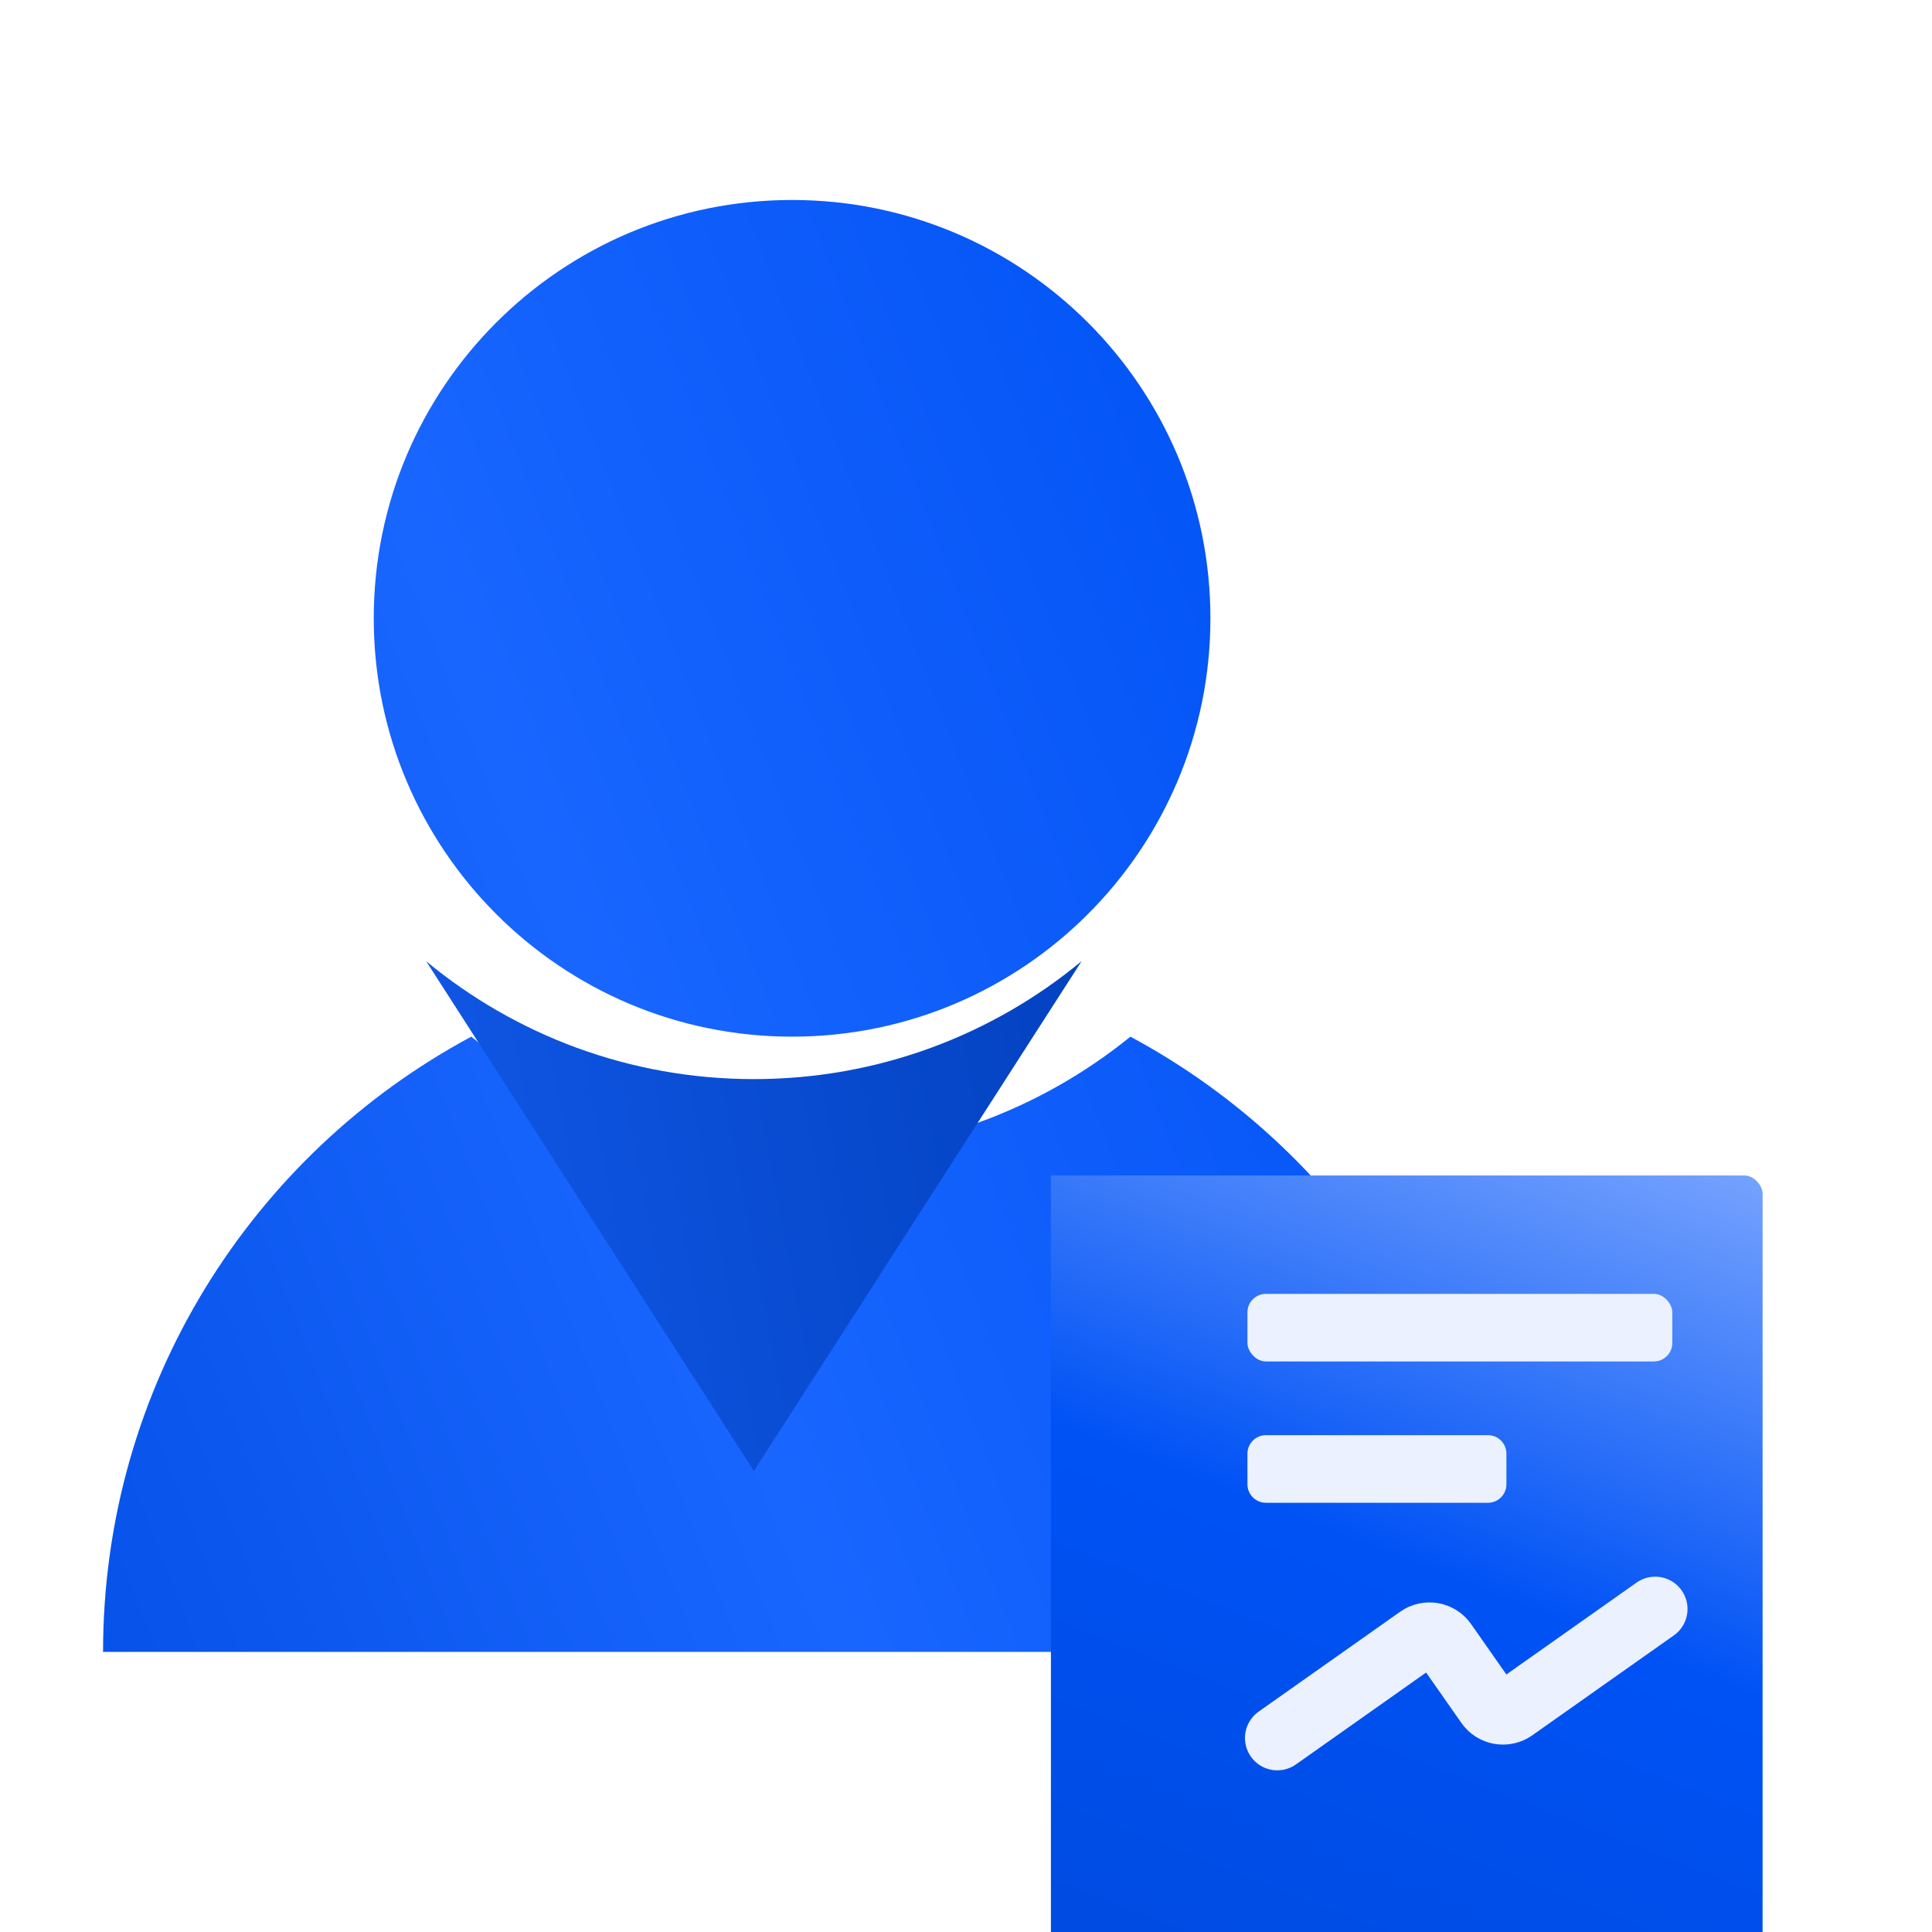
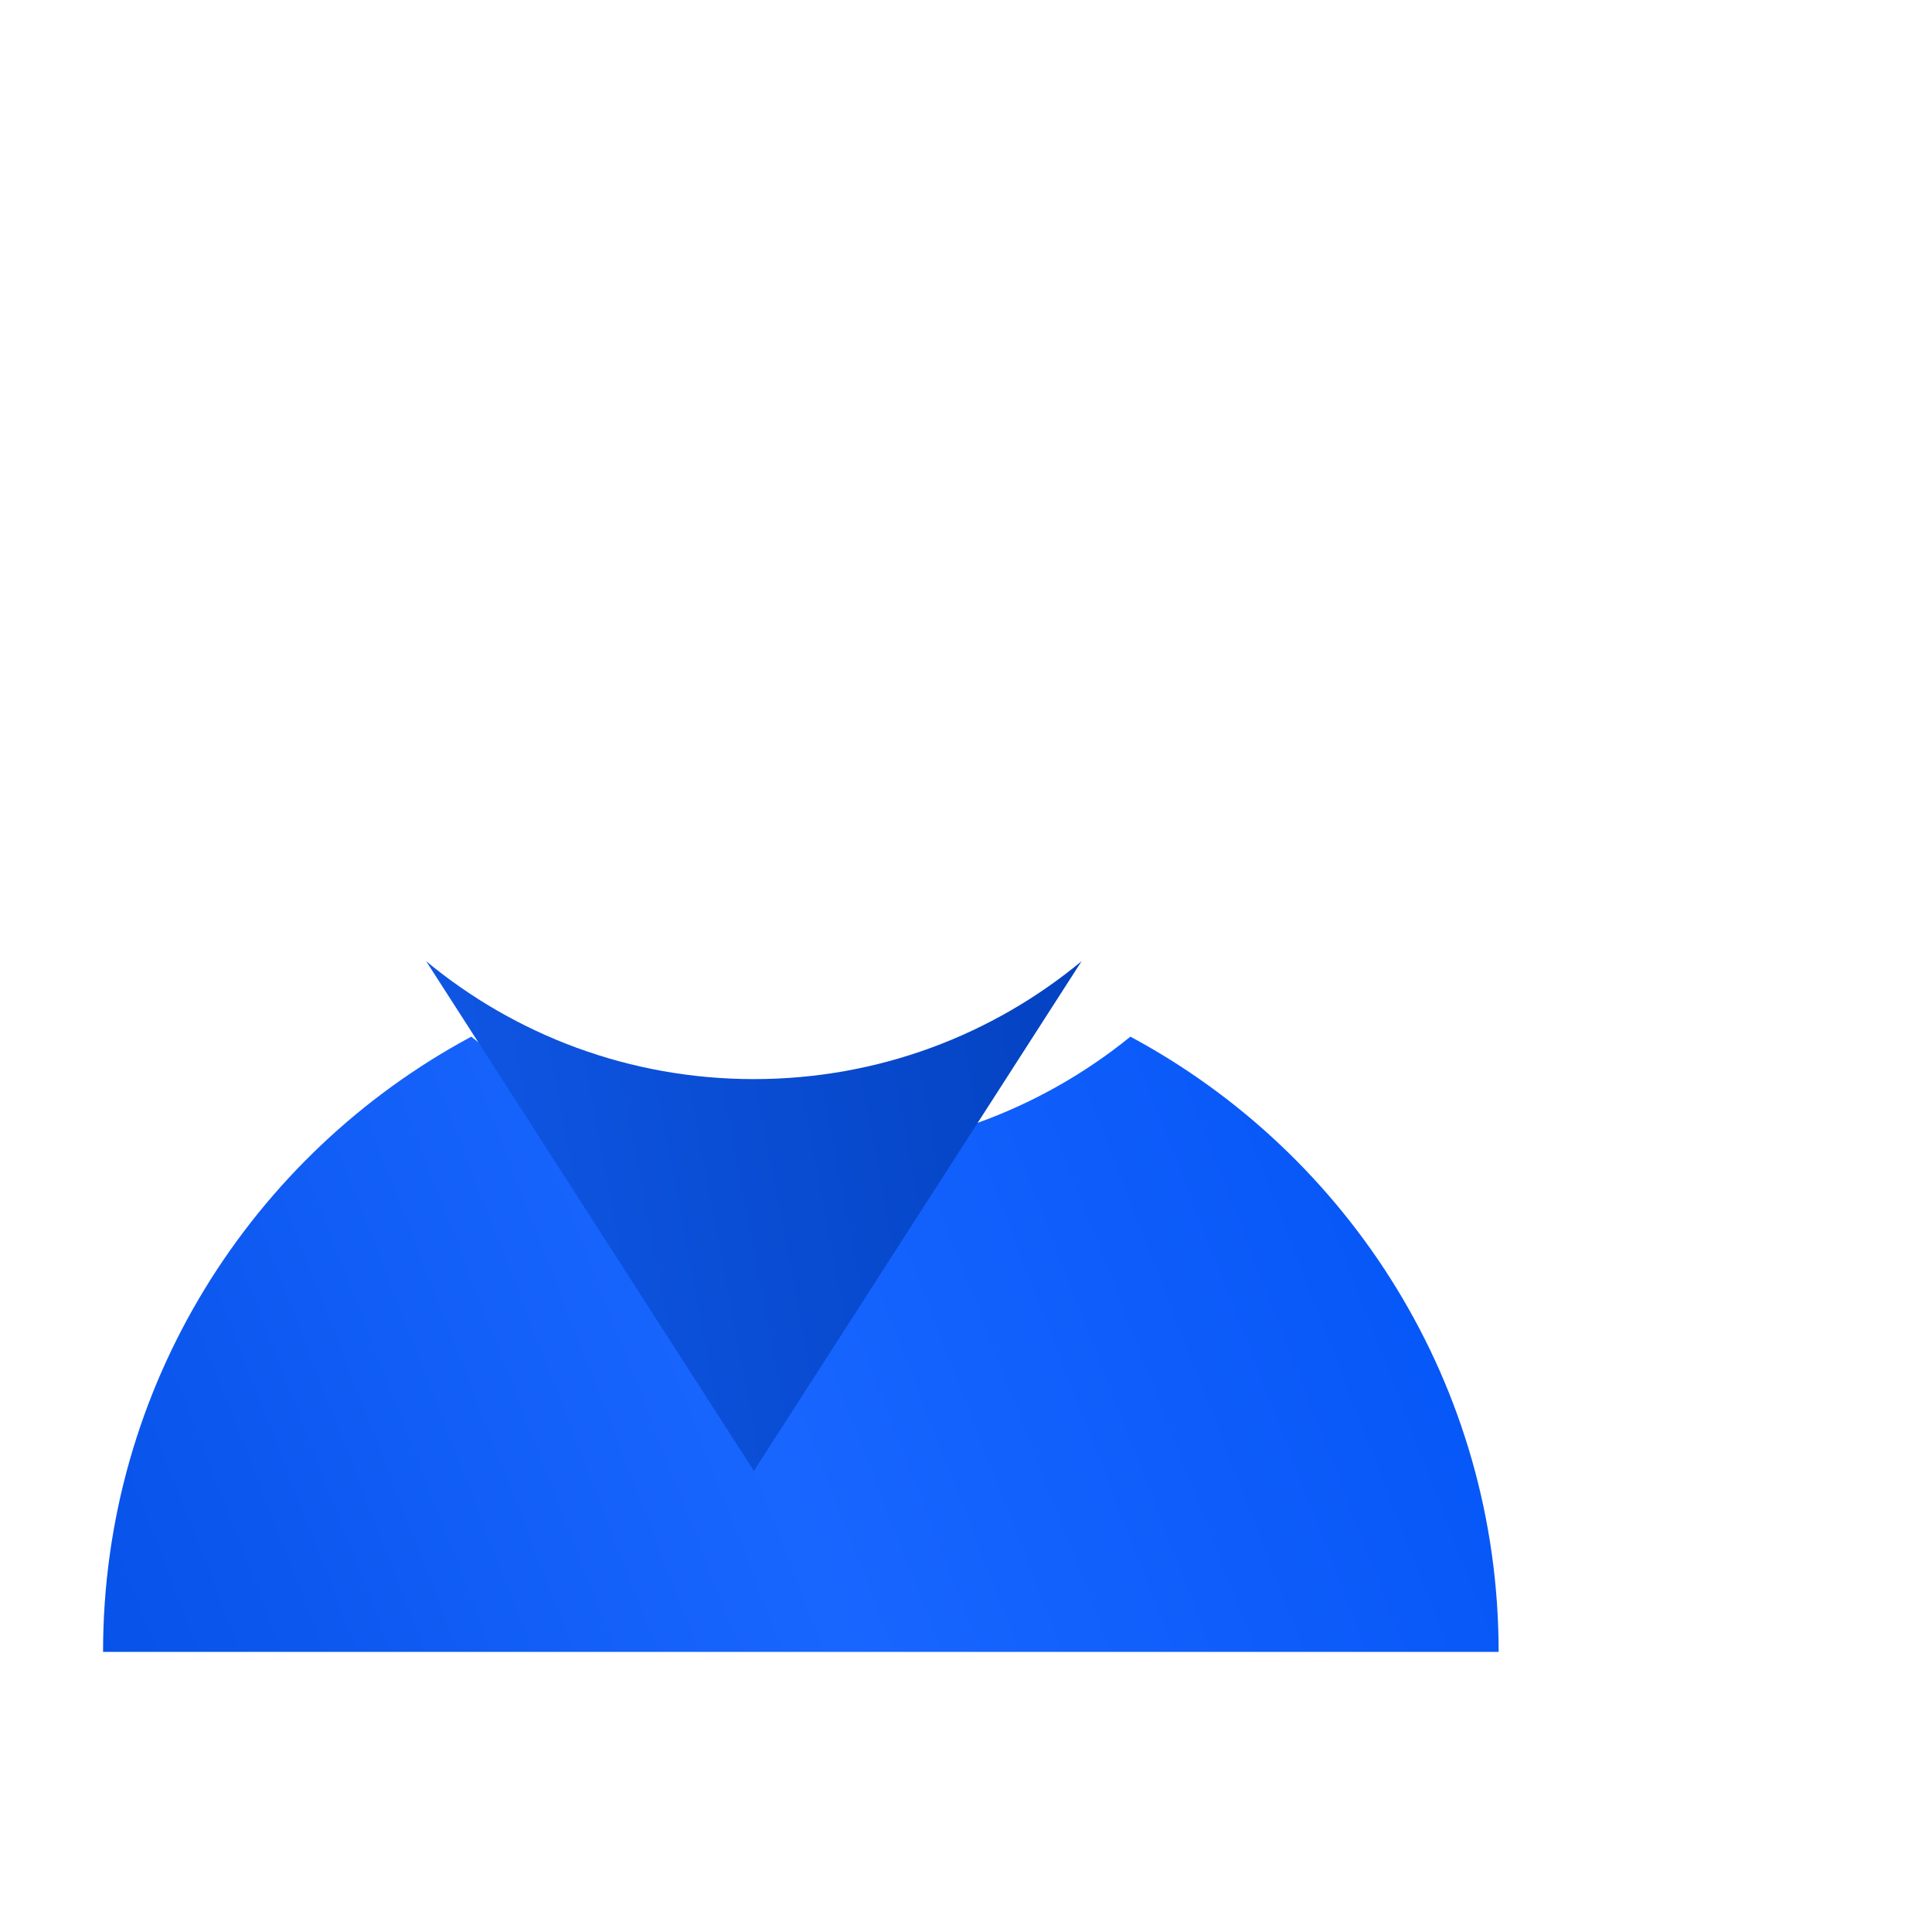
<svg xmlns="http://www.w3.org/2000/svg" width="96" height="96" viewBox="0 0 96 96" fill="none">
  <g filter="url(#filter0_ii_1042_15752)">
-     <path d="M60.919 24.997C60.919 36.478 51.612 45.784 40.132 45.784C28.652 45.784 19.345 36.478 19.345 24.997C19.345 13.517 28.652 4.21 40.132 4.21C51.612 4.21 60.919 13.517 60.919 24.997Z" fill="url(#paint0_linear_1042_15752)" />
    <path d="M24.191 45.784C13.3 51.631 5.895 63.127 5.895 76.353H75.24C75.24 63.127 67.834 51.631 56.943 45.784C52.473 49.413 46.774 51.587 40.567 51.587C34.361 51.587 28.662 49.413 24.191 45.784Z" fill="url(#paint1_linear_1042_15752)" />
  </g>
  <g filter="url(#filter1_i_1042_15752)">
    <path d="M24.276 45.862L40.56 71.192L56.843 45.862C52.422 49.521 46.747 51.72 40.56 51.72C40.56 51.72 40.56 51.72 40.56 51.72C34.372 51.72 28.698 49.521 24.276 45.862Z" fill="url(#paint2_linear_1042_15752)" />
  </g>
  <g clip-path="url(#clip0_1042_15752)">
    <g filter="url(#filter2_i_1042_15752)">
      <rect x="54.789" y="54.737" width="36.465" height="41.263" rx="0.918" fill="url(#paint3_linear_1042_15752)" />
    </g>
    <mask id="path-4-inside-1_1042_15752" fill="white">
      <rect x="54.789" y="54.737" width="36.465" height="41.263" rx="0.43" />
    </mask>
    <rect x="54.789" y="54.737" width="36.465" height="41.263" rx="0.43" stroke="url(#paint4_linear_1042_15752)" stroke-width="4.298" mask="url(#path-4-inside-1_1042_15752)" />
    <g filter="url(#filter3_dii_1042_15752)">
      <rect x="62.466" y="63.81" width="21.111" height="3.359" rx="0.918" fill="#EBF1FF" />
    </g>
    <g filter="url(#filter4_dii_1042_15752)">
-       <path d="M62.466 71.75C62.466 71.243 62.877 70.832 63.384 70.832H74.416C74.923 70.832 75.334 71.243 75.334 71.75V73.273C75.334 73.78 74.923 74.191 74.416 74.191H63.384C62.877 74.191 62.466 73.78 62.466 73.273V71.75Z" fill="#EBF1FF" />
-     </g>
+       </g>
    <g filter="url(#filter5_dii_1042_15752)">
-       <path d="M63.949 85.88L70.982 80.916C71.398 80.623 71.972 80.723 72.263 81.139L74.413 84.21C74.704 84.626 75.279 84.726 75.694 84.433L82.727 79.469" stroke="#EBF1FF" stroke-width="3.212" stroke-linecap="round" stroke-linejoin="round" />
-     </g>
+       </g>
  </g>
  <defs>
    <filter id="filter0_ii_1042_15752" x="0.168" y="4.21" width="80.025" height="77.87" filterUnits="userSpaceOnUse" color-interpolation-filters="sRGB">
      <feFlood flood-opacity="0" result="BackgroundImageFix" />
      <feBlend mode="normal" in="SourceGraphic" in2="BackgroundImageFix" result="shape" />
      <feColorMatrix in="SourceAlpha" type="matrix" values="0 0 0 0 0 0 0 0 0 0 0 0 0 0 0 0 0 0 127 0" result="hardAlpha" />
      <feOffset dx="-5.727" dy="5.727" />
      <feGaussianBlur stdDeviation="8.591" />
      <feComposite in2="hardAlpha" operator="arithmetic" k2="-1" k3="1" />
      <feColorMatrix type="matrix" values="0 0 0 0 1 0 0 0 0 1 0 0 0 0 1 0 0 0 0.25 0" />
      <feBlend mode="normal" in2="shape" result="effect1_innerShadow_1042_15752" />
      <feColorMatrix in="SourceAlpha" type="matrix" values="0 0 0 0 0 0 0 0 0 0 0 0 0 0 0 0 0 0 127 0" result="hardAlpha" />
      <feOffset dx="4.953" />
      <feGaussianBlur stdDeviation="2.477" />
      <feComposite in2="hardAlpha" operator="arithmetic" k2="-1" k3="1" />
      <feColorMatrix type="matrix" values="0 0 0 0 0 0 0 0 0 0 0 0 0 0 0 0 0 0 0.15 0" />
      <feBlend mode="normal" in2="effect1_innerShadow_1042_15752" result="effect2_innerShadow_1042_15752" />
    </filter>
    <filter id="filter1_i_1042_15752" x="21.176" y="45.862" width="35.667" height="27.23" filterUnits="userSpaceOnUse" color-interpolation-filters="sRGB">
      <feFlood flood-opacity="0" result="BackgroundImageFix" />
      <feBlend mode="normal" in="SourceGraphic" in2="BackgroundImageFix" result="shape" />
      <feColorMatrix in="SourceAlpha" type="matrix" values="0 0 0 0 0 0 0 0 0 0 0 0 0 0 0 0 0 0 127 0" result="hardAlpha" />
      <feOffset dx="-3.1" dy="1.9" />
      <feGaussianBlur stdDeviation="1.552" />
      <feComposite in2="hardAlpha" operator="arithmetic" k2="-1" k3="1" />
      <feColorMatrix type="matrix" values="0 0 0 0 0 0 0 0 0 0 0 0 0 0 0 0 0 0 0.25 0" />
      <feBlend mode="normal" in2="shape" result="effect1_innerShadow_1042_15752" />
    </filter>
    <filter id="filter2_i_1042_15752" x="51.118" y="54.737" width="40.136" height="44.934" filterUnits="userSpaceOnUse" color-interpolation-filters="sRGB">
      <feFlood flood-opacity="0" result="BackgroundImageFix" />
      <feBlend mode="normal" in="SourceGraphic" in2="BackgroundImageFix" result="shape" />
      <feColorMatrix in="SourceAlpha" type="matrix" values="0 0 0 0 0 0 0 0 0 0 0 0 0 0 0 0 0 0 127 0" result="hardAlpha" />
      <feOffset dx="-3.671" dy="3.671" />
      <feGaussianBlur stdDeviation="1.835" />
      <feComposite in2="hardAlpha" operator="arithmetic" k2="-1" k3="1" />
      <feColorMatrix type="matrix" values="0 0 0 0 0 0 0 0 0 0 0 0 0 0 0 0 0 0 0.25 0" />
      <feBlend mode="normal" in2="shape" result="effect1_innerShadow_1042_15752" />
    </filter>
    <filter id="filter3_dii_1042_15752" x="60.062" y="62.367" width="24.957" height="7.204" filterUnits="userSpaceOnUse" color-interpolation-filters="sRGB">
      <feFlood flood-opacity="0" result="BackgroundImageFix" />
      <feColorMatrix in="SourceAlpha" type="matrix" values="0 0 0 0 0 0 0 0 0 0 0 0 0 0 0 0 0 0 127 0" result="hardAlpha" />
      <feOffset dx="-0.481" dy="0.481" />
      <feGaussianBlur stdDeviation="0.961" />
      <feComposite in2="hardAlpha" operator="out" />
      <feColorMatrix type="matrix" values="0 0 0 0 0 0 0 0 0 0.188 0 0 0 0 0.561 0 0 0 0.15 0" />
      <feBlend mode="normal" in2="BackgroundImageFix" result="effect1_dropShadow_1042_15752" />
      <feBlend mode="normal" in="SourceGraphic" in2="effect1_dropShadow_1042_15752" result="shape" />
      <feColorMatrix in="SourceAlpha" type="matrix" values="0 0 0 0 0 0 0 0 0 0 0 0 0 0 0 0 0 0 127 0" result="hardAlpha" />
      <feOffset dx="0.481" dy="-0.481" />
      <feGaussianBlur stdDeviation="0.961" />
      <feComposite in2="hardAlpha" operator="arithmetic" k2="-1" k3="1" />
      <feColorMatrix type="matrix" values="0 0 0 0 0 0 0 0 0 0.239 0 0 0 0 0.722 0 0 0 0.25 0" />
      <feBlend mode="normal" in2="shape" result="effect2_innerShadow_1042_15752" />
      <feColorMatrix in="SourceAlpha" type="matrix" values="0 0 0 0 0 0 0 0 0 0 0 0 0 0 0 0 0 0 127 0" result="hardAlpha" />
      <feOffset dx="-0.481" dy="0.481" />
      <feGaussianBlur stdDeviation="0.961" />
      <feComposite in2="hardAlpha" operator="arithmetic" k2="-1" k3="1" />
      <feColorMatrix type="matrix" values="0 0 0 0 1 0 0 0 0 1 0 0 0 0 1 0 0 0 0.27 0" />
      <feBlend mode="normal" in2="effect2_innerShadow_1042_15752" result="effect3_innerShadow_1042_15752" />
    </filter>
    <filter id="filter4_dii_1042_15752" x="60.062" y="69.39" width="16.713" height="7.204" filterUnits="userSpaceOnUse" color-interpolation-filters="sRGB">
      <feFlood flood-opacity="0" result="BackgroundImageFix" />
      <feColorMatrix in="SourceAlpha" type="matrix" values="0 0 0 0 0 0 0 0 0 0 0 0 0 0 0 0 0 0 127 0" result="hardAlpha" />
      <feOffset dx="-0.481" dy="0.481" />
      <feGaussianBlur stdDeviation="0.961" />
      <feComposite in2="hardAlpha" operator="out" />
      <feColorMatrix type="matrix" values="0 0 0 0 0 0 0 0 0 0.188 0 0 0 0 0.561 0 0 0 0.15 0" />
      <feBlend mode="normal" in2="BackgroundImageFix" result="effect1_dropShadow_1042_15752" />
      <feBlend mode="normal" in="SourceGraphic" in2="effect1_dropShadow_1042_15752" result="shape" />
      <feColorMatrix in="SourceAlpha" type="matrix" values="0 0 0 0 0 0 0 0 0 0 0 0 0 0 0 0 0 0 127 0" result="hardAlpha" />
      <feOffset dx="0.481" dy="-0.481" />
      <feGaussianBlur stdDeviation="0.961" />
      <feComposite in2="hardAlpha" operator="arithmetic" k2="-1" k3="1" />
      <feColorMatrix type="matrix" values="0 0 0 0 0 0 0 0 0 0.239 0 0 0 0 0.722 0 0 0 0.25 0" />
      <feBlend mode="normal" in2="shape" result="effect2_innerShadow_1042_15752" />
      <feColorMatrix in="SourceAlpha" type="matrix" values="0 0 0 0 0 0 0 0 0 0 0 0 0 0 0 0 0 0 127 0" result="hardAlpha" />
      <feOffset dx="-0.481" dy="0.481" />
      <feGaussianBlur stdDeviation="0.961" />
      <feComposite in2="hardAlpha" operator="arithmetic" k2="-1" k3="1" />
      <feColorMatrix type="matrix" values="0 0 0 0 1 0 0 0 0 1 0 0 0 0 1 0 0 0 0.27 0" />
      <feBlend mode="normal" in2="effect2_innerShadow_1042_15752" result="effect3_innerShadow_1042_15752" />
    </filter>
    <filter id="filter5_dii_1042_15752" x="59.939" y="76.42" width="25.836" height="13.47" filterUnits="userSpaceOnUse" color-interpolation-filters="sRGB">
      <feFlood flood-opacity="0" result="BackgroundImageFix" />
      <feColorMatrix in="SourceAlpha" type="matrix" values="0 0 0 0 0 0 0 0 0 0 0 0 0 0 0 0 0 0 127 0" result="hardAlpha" />
      <feOffset dx="-0.481" dy="0.481" />
      <feGaussianBlur stdDeviation="0.961" />
      <feComposite in2="hardAlpha" operator="out" />
      <feColorMatrix type="matrix" values="0 0 0 0 0 0 0 0 0 0.188 0 0 0 0 0.561 0 0 0 0.15 0" />
      <feBlend mode="normal" in2="BackgroundImageFix" result="effect1_dropShadow_1042_15752" />
      <feBlend mode="normal" in="SourceGraphic" in2="effect1_dropShadow_1042_15752" result="shape" />
      <feColorMatrix in="SourceAlpha" type="matrix" values="0 0 0 0 0 0 0 0 0 0 0 0 0 0 0 0 0 0 127 0" result="hardAlpha" />
      <feOffset dx="0.481" dy="-0.481" />
      <feGaussianBlur stdDeviation="0.961" />
      <feComposite in2="hardAlpha" operator="arithmetic" k2="-1" k3="1" />
      <feColorMatrix type="matrix" values="0 0 0 0 0 0 0 0 0 0.239 0 0 0 0 0.722 0 0 0 0.25 0" />
      <feBlend mode="normal" in2="shape" result="effect2_innerShadow_1042_15752" />
      <feColorMatrix in="SourceAlpha" type="matrix" values="0 0 0 0 0 0 0 0 0 0 0 0 0 0 0 0 0 0 127 0" result="hardAlpha" />
      <feOffset dx="-0.481" dy="0.481" />
      <feGaussianBlur stdDeviation="0.961" />
      <feComposite in2="hardAlpha" operator="arithmetic" k2="-1" k3="1" />
      <feColorMatrix type="matrix" values="0 0 0 0 1 0 0 0 0 1 0 0 0 0 1 0 0 0 0.27 0" />
      <feBlend mode="normal" in2="effect2_innerShadow_1042_15752" result="effect3_innerShadow_1042_15752" />
    </filter>
    <linearGradient id="paint0_linear_1042_15752" x1="81.094" y1="51.287" x2="-5.721" y2="84.913" gradientUnits="userSpaceOnUse">
      <stop stop-color="#0052F5" />
      <stop offset="0.481" stop-color="#1966FF" />
      <stop offset="1" stop-color="#004BE0" />
    </linearGradient>
    <linearGradient id="paint1_linear_1042_15752" x1="81.094" y1="51.287" x2="-5.721" y2="84.913" gradientUnits="userSpaceOnUse">
      <stop stop-color="#0052F5" />
      <stop offset="0.481" stop-color="#1966FF" />
      <stop offset="1" stop-color="#004BE0" />
    </linearGradient>
    <linearGradient id="paint2_linear_1042_15752" x1="67.604" y1="58.946" x2="2.119" y2="71.342" gradientUnits="userSpaceOnUse">
      <stop stop-color="#003DB8" />
      <stop offset="1" stop-color="#1966FF" />
    </linearGradient>
    <linearGradient id="paint3_linear_1042_15752" x1="113.214" y1="59.748" x2="94.029" y2="109.05" gradientUnits="userSpaceOnUse">
      <stop stop-color="#85ADFF" />
      <stop offset="0.521" stop-color="#0052F5" />
      <stop offset="1" stop-color="#004BE0" />
    </linearGradient>
    <linearGradient id="paint4_linear_1042_15752" x1="95.838" y1="50.224" x2="52.425" y2="97.504" gradientUnits="userSpaceOnUse">
      <stop stop-color="#ADC9FF" />
      <stop offset="1" stop-color="#1966FF" />
    </linearGradient>
    <clipPath id="clip0_1042_15752">
-       <rect width="41.263" height="41.263" fill="white" transform="translate(52.21 54.737)" />
-     </clipPath>
+       </clipPath>
  </defs>
</svg>